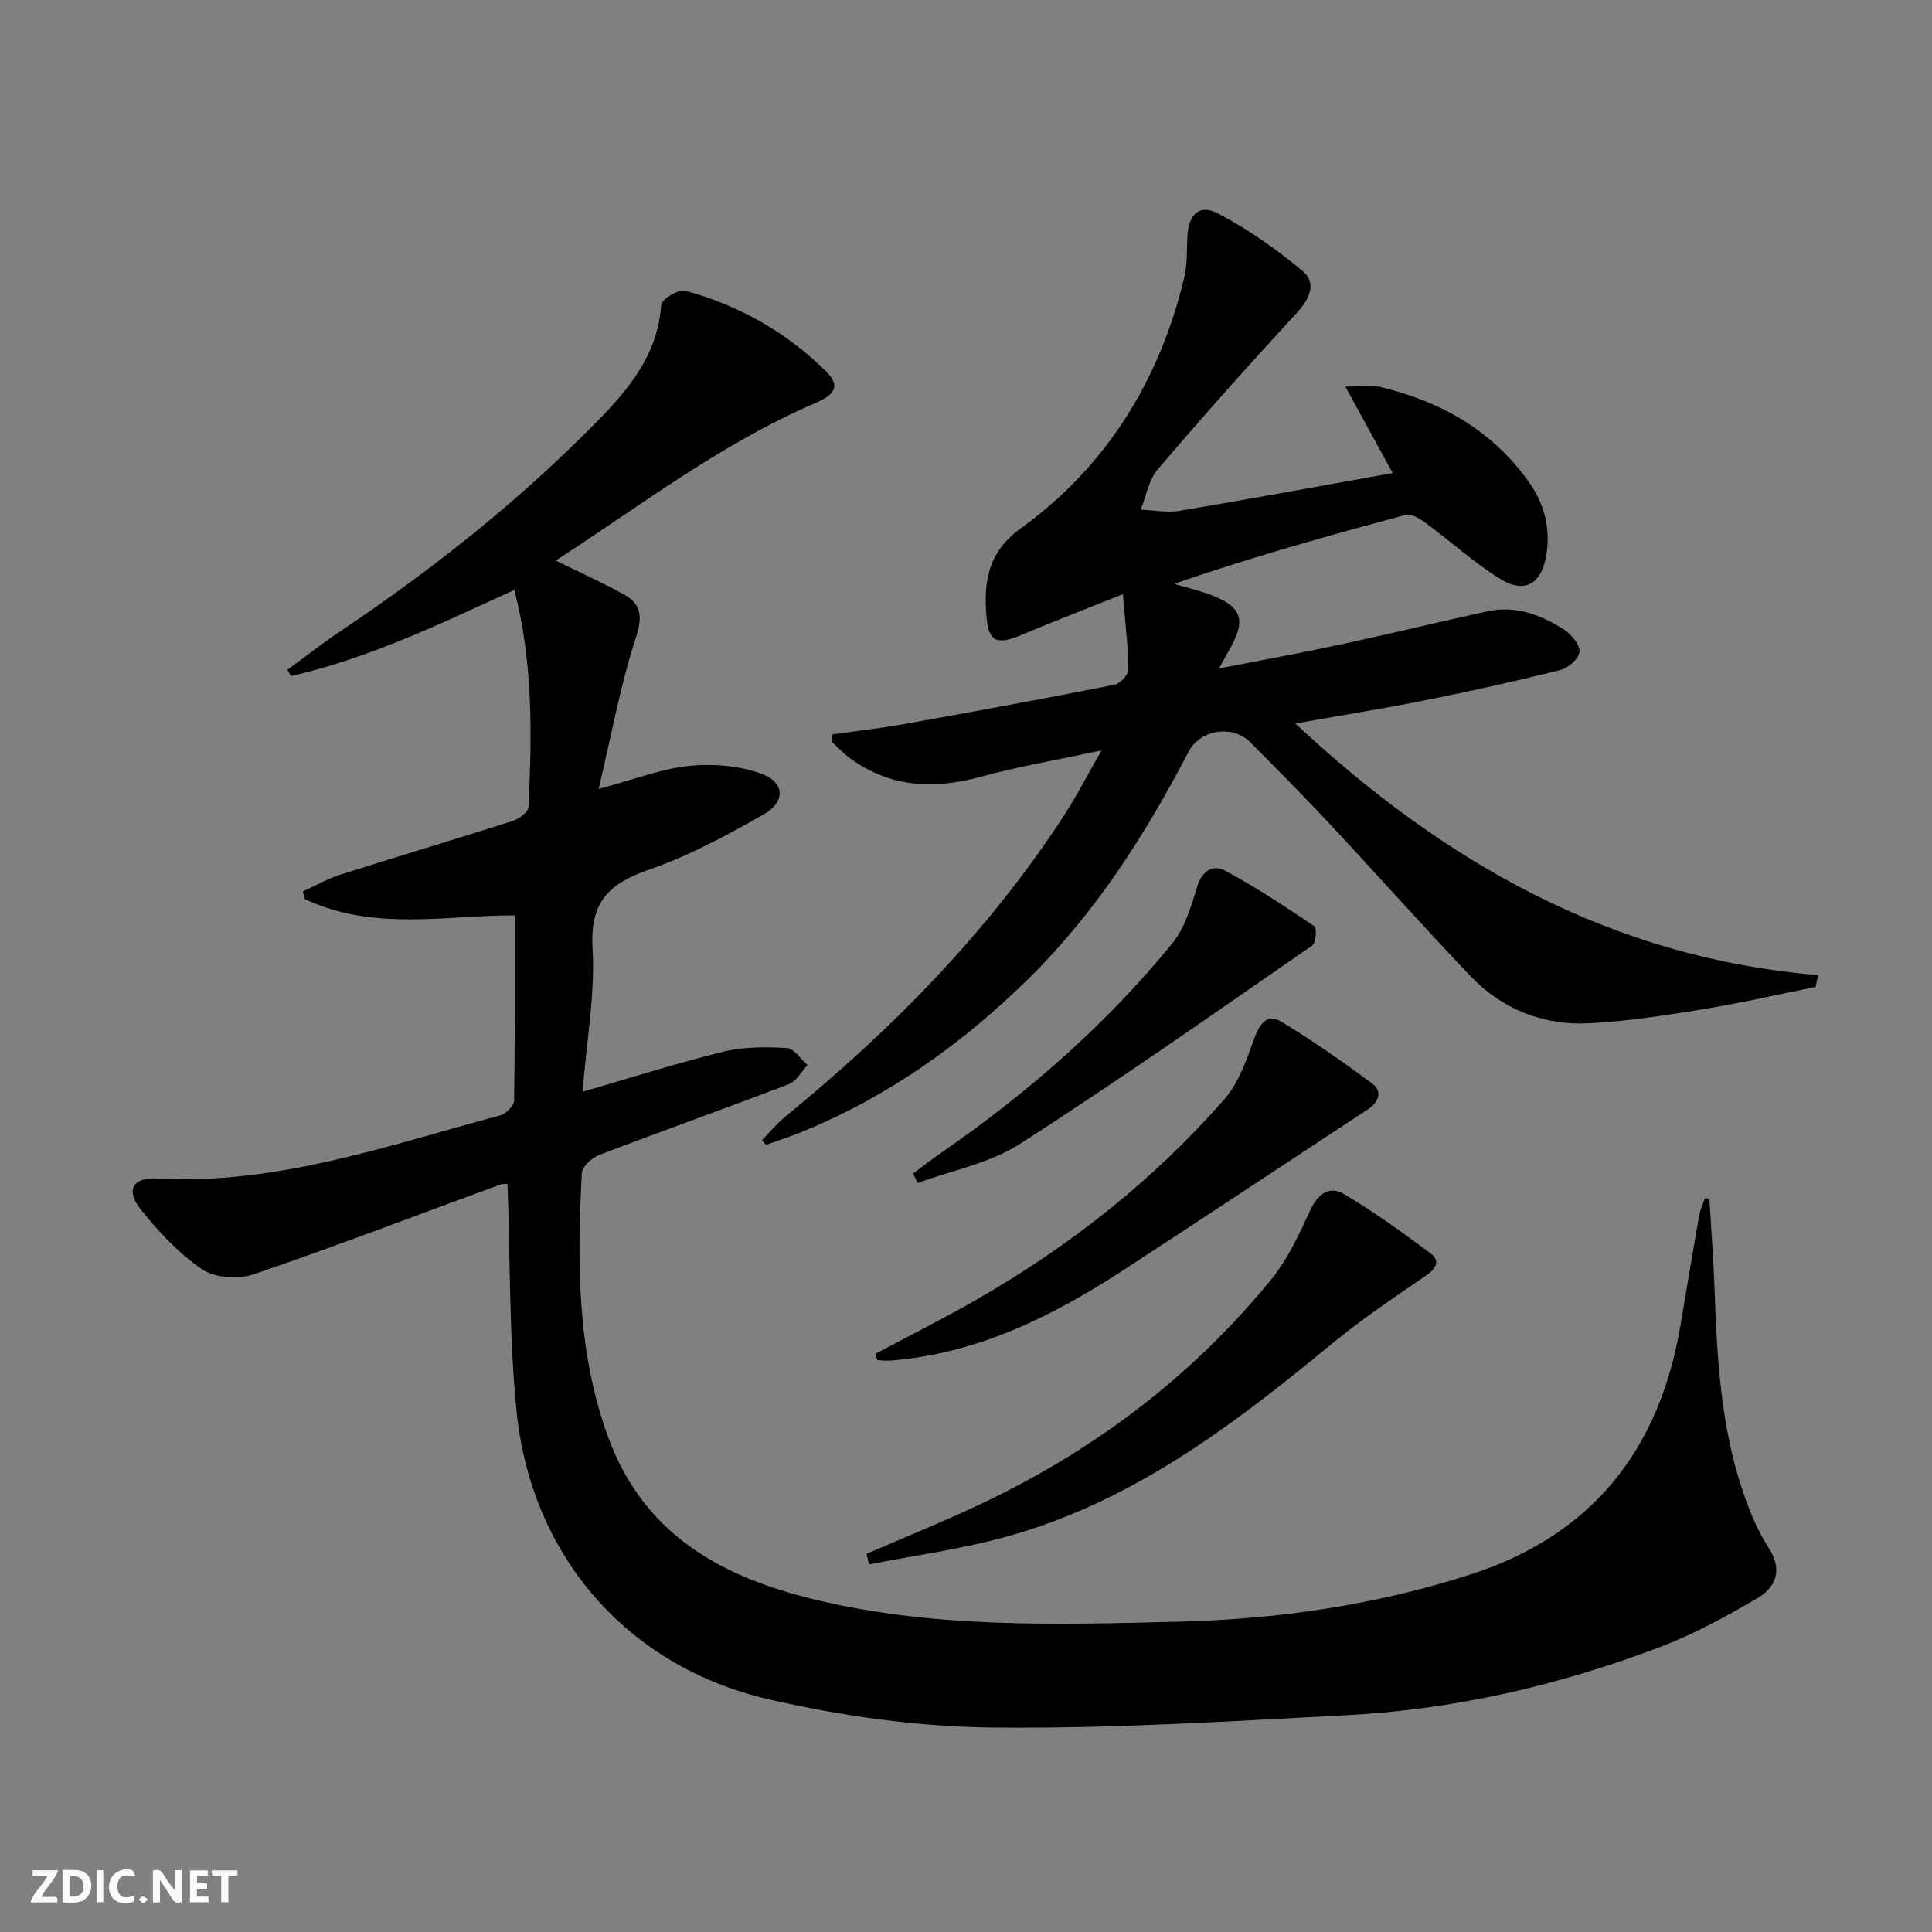
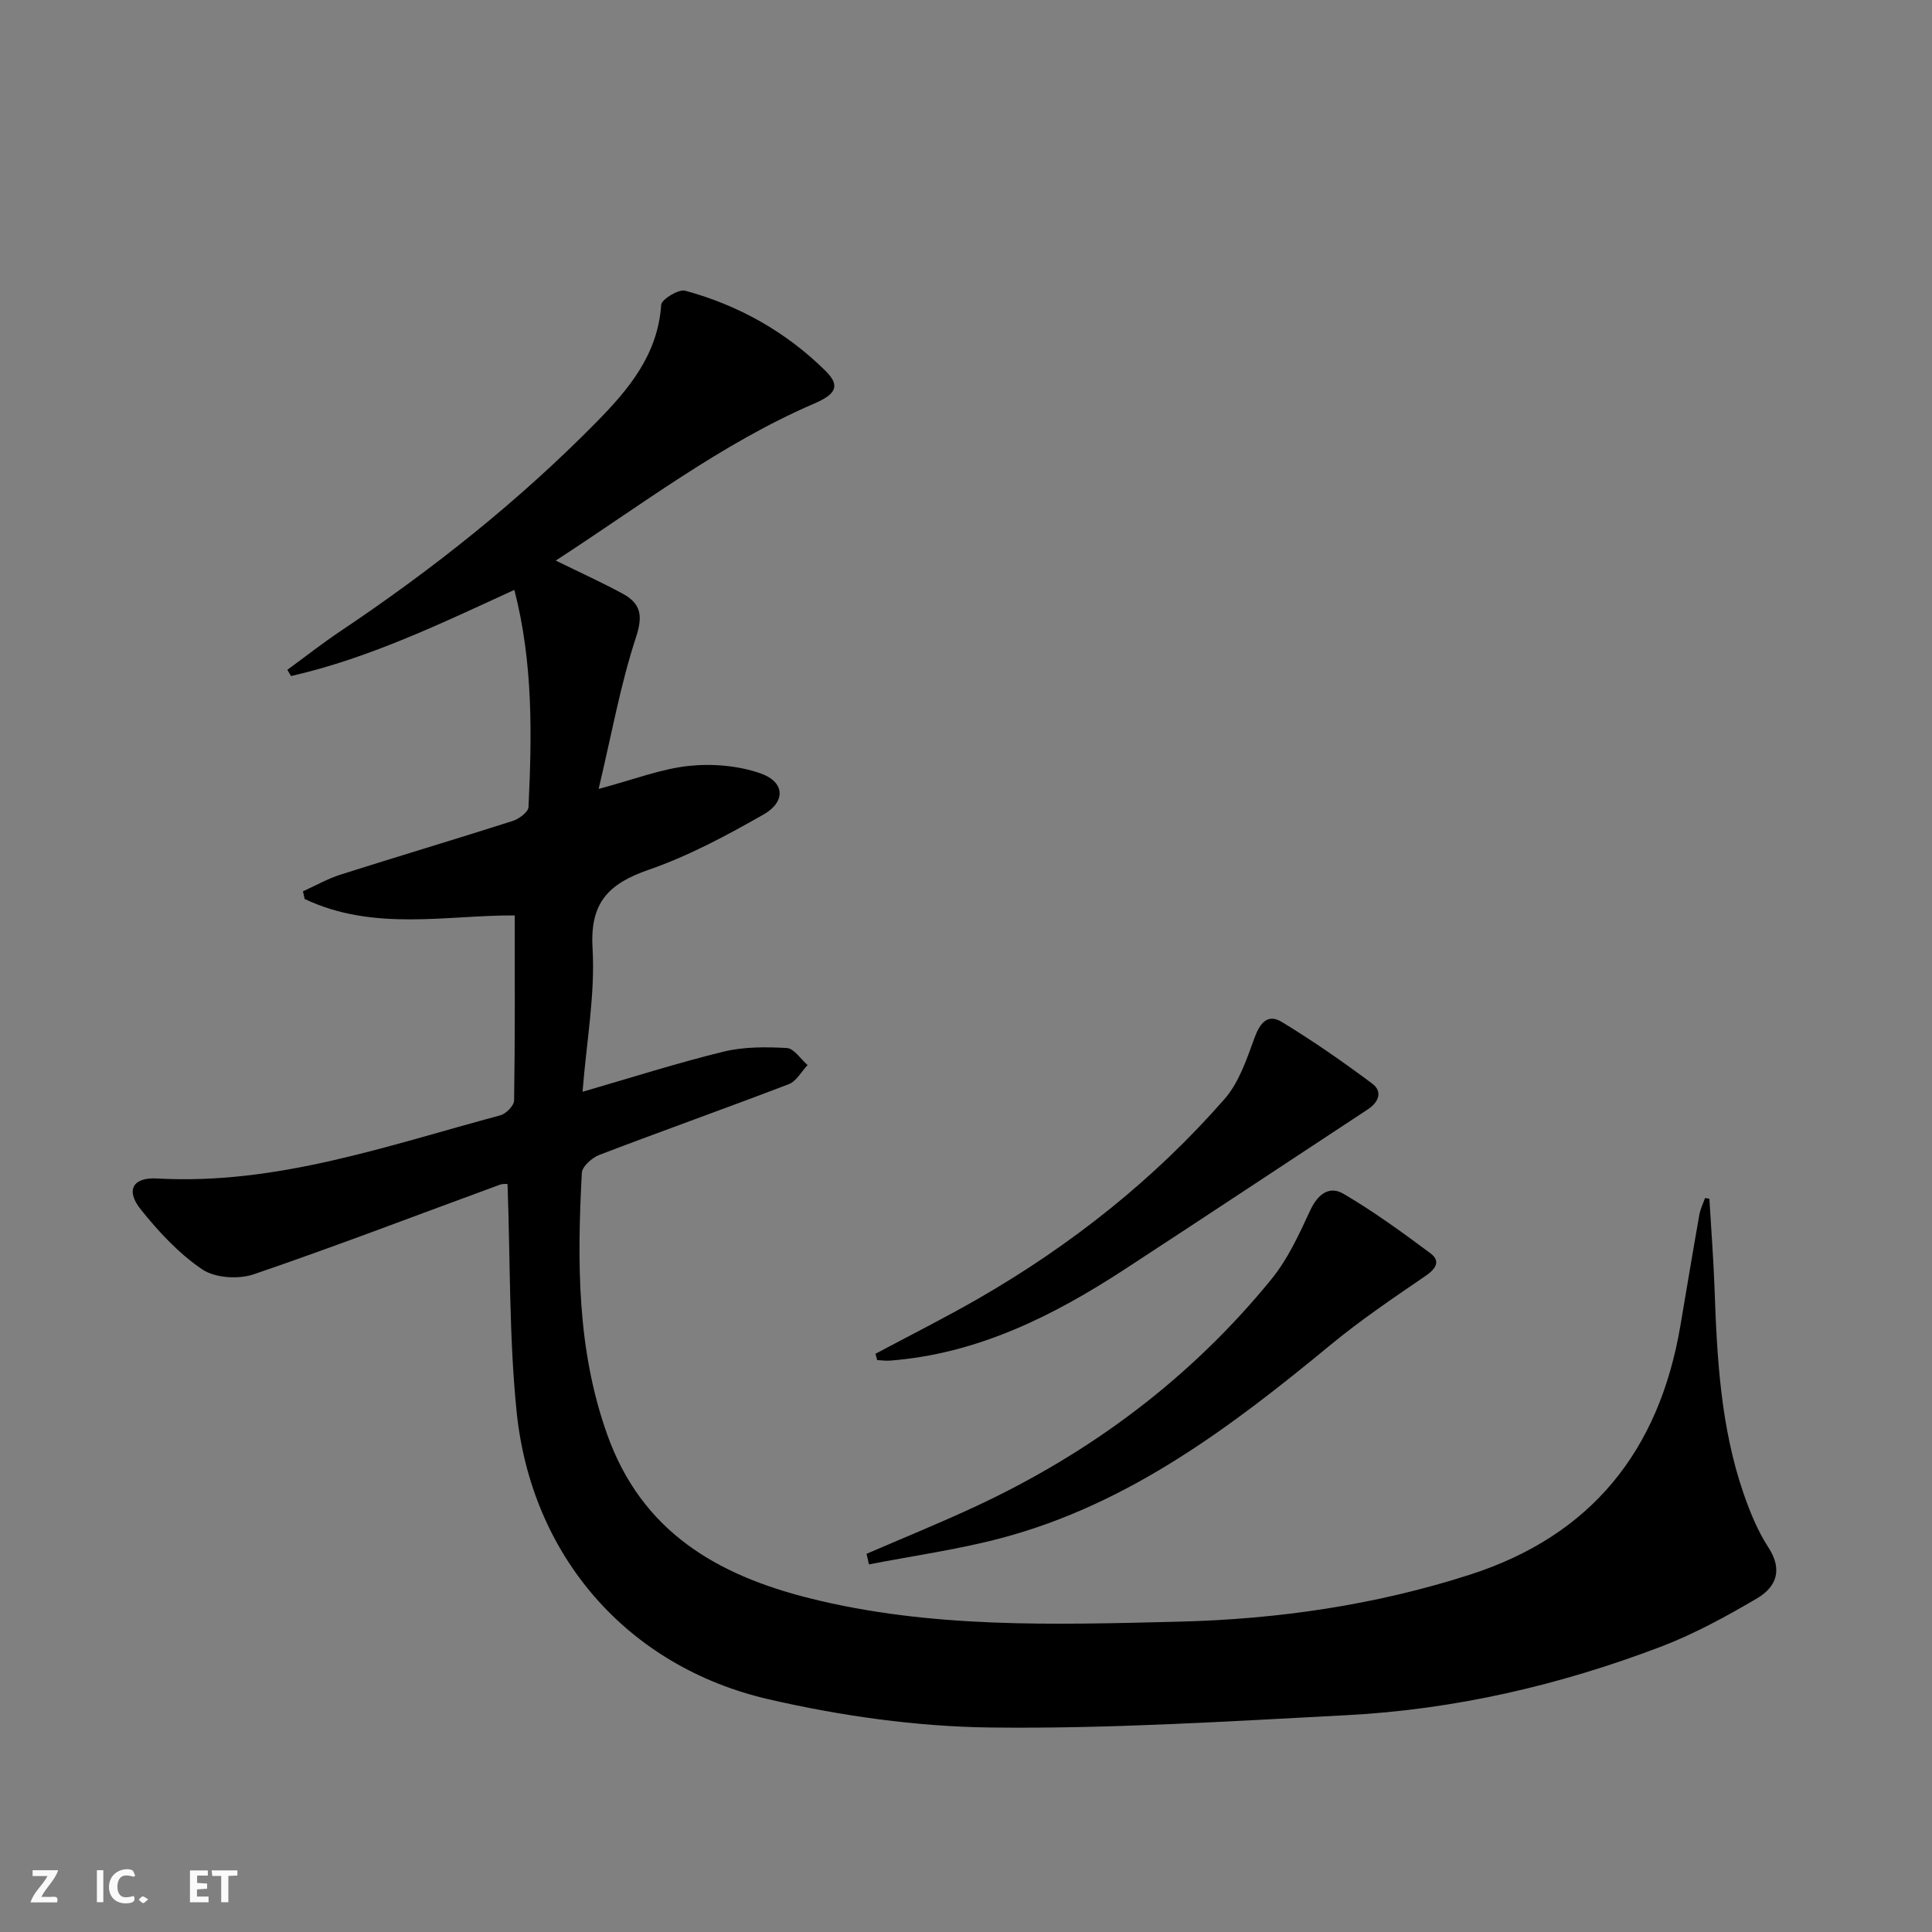
<svg xmlns="http://www.w3.org/2000/svg" enable-background="new 0 0 400 400" viewBox="0 0 400 400">
  <rect x="0" y="0" width="400" height="400" fill="#808080" stroke="none" />
  <g fill="#fbfafa">
-     <path d="m37.59 393.81c-.92.31-1.52.05-2-.78-.7-1.2-1.52-2.34-2.47-3.78v4.59c-.55.03-.95.05-1.41.07-.03-.37-.06-.64-.06-.91 0-1.91 0-3.81 0-5.7 1.13-.41 1.77-.03 2.29.91.62 1.11 1.38 2.14 2.31 3.19v-4.2h1.35v6.61z" />
-     <path d="m12.94 393.88v-6.75c1.9.19 3.93-.54 5.37 1.29.8 1.01.78 2.88.03 3.97-1.37 1.97-3.4 1.51-5.4 1.49m1.45-1.22c2.04.12 2.92-.58 2.89-2.21-.03-1.51-.98-2.19-2.89-2z" />
    <path d="m11.81 393.87h-5.49c.68-2.18 2.47-3.48 3.51-5.45h-3.08v-1.21h5.29c-.71 2.13-2.44 3.48-3.47 5.51.86 0 1.63.04 2.39-.01.79-.05 1.14.21.85 1.16" />
    <path d="m39.33 393.86v-6.61h3.7v1.07h-2.22v1.52c.68.04 1.34.09 2.07.13v1.07c-.72.05-1.38.09-2.1.14v1.48h2.4v1.19h-3.85z" />
    <path d="m27.71 388.56c-1.15-.3-2.46-.61-3.1.64-.37.73-.41 1.93-.06 2.67.63 1.35 1.99.93 3.17.68.35.94-.01 1.32-.93 1.46-1.62.25-3.05-.27-3.76-1.48-.73-1.25-.6-3.03.31-4.17.88-1.11 2.71-1.7 4-1.16.32.13.44.74.65 1.12-.1.08-.19.16-.28.24" />
    <path d="m49.15 387.24v1.07c-.59.02-1.17.05-1.87.08v5.44h-1.48v-5.44h-1.85c-.05-.4-.08-.73-.13-1.15z" />
    <path d="m20.06 387.21h1.33v6.62h-1.33z" />
    <path d="m30.68 393.25c-.49.38-.8.79-1.05.76-.32-.05-.6-.45-.9-.7.26-.24.51-.64.8-.67.29-.04.62.3 1.15.61" />
  </g>
  <path d="m353.91 248.19c.36 6.22.85 12.43 1.07 18.65.5 14.32 1.27 28.6 5.98 42.29 1.34 3.9 2.95 7.84 5.18 11.27 3.04 4.68 1.56 8.22-2.39 10.54-6.41 3.76-13.03 7.39-19.96 10.02-20.92 7.96-42.6 12.98-64.98 14.15-24.58 1.28-49.2 2.85-73.78 2.55-15.32-.19-30.88-2.39-45.84-5.83-29.35-6.75-49.22-29.73-52.24-59.65-1.56-15.45-1.29-31.08-1.87-47.01.18-.01-.8-.18-1.61.12-16.97 6.21-33.84 12.7-50.94 18.54-3.16 1.08-8.01.77-10.66-1.02-4.84-3.27-9.03-7.8-12.73-12.41-3.19-3.98-1.63-6.7 3.36-6.41 24.76 1.4 47.74-6.82 71.08-13.07 1.19-.32 2.84-2.01 2.86-3.08.2-12.62.13-25.25.13-38.31-13.84-.1-29.19 3.41-43.5-3.41-.12-.53-.23-1.05-.35-1.58 2.59-1.17 5.1-2.6 7.78-3.46 11.86-3.77 23.8-7.32 35.65-11.11 1.31-.42 3.22-1.84 3.27-2.87.71-14.94.97-29.88-2.93-44.97-15.26 7-30.12 14.17-46.24 17.84-.25-.43-.5-.86-.76-1.29 3.67-2.68 7.25-5.49 11.02-8.02 19-12.73 36.86-26.89 52.91-43.2 6.68-6.78 12.79-14.01 13.47-24.34.08-1.15 3.6-3.3 4.97-2.93 11.08 3.01 20.91 8.53 29.08 16.62 3.08 3.06 2.15 4.8-2.36 6.74-19.23 8.29-35.74 20.98-53.52 32.51 5.08 2.49 9.55 4.52 13.85 6.85 3.72 2.02 4.26 4.47 2.77 9.01-3.22 9.82-5.05 20.1-7.74 31.42 7.33-1.96 12.94-4.16 18.71-4.77 4.89-.51 10.29-.05 14.89 1.58 4.96 1.77 5.17 5.85.55 8.48-7.63 4.34-15.48 8.57-23.74 11.43-8.29 2.87-12.23 6.74-11.67 16.23.56 9.52-1.23 19.18-2.07 29.75 10.25-2.97 19.62-5.97 29.16-8.3 4.21-1.03 8.77-1 13.13-.76 1.49.08 2.87 2.29 4.3 3.53-1.28 1.35-2.31 3.34-3.88 3.95-13.03 4.99-26.18 9.66-39.21 14.64-1.52.58-3.58 2.4-3.65 3.74-.96 18.32-1.06 36.49 5.28 54.23 7.15 20.01 22.63 28.99 41.8 33.81 25.2 6.33 50.88 5.49 76.48 4.87 20.48-.5 40.71-3.42 60.33-9.74 25.22-8.12 39.15-25.73 43.54-51.44 1.31-7.69 2.58-15.39 3.94-23.07.21-1.19.78-2.31 1.18-3.46.32.06.61.11.9.15z" fill="#000001" />
-   <path d="m268.18 149.79c30.9 28.86 65.56 48.56 108.24 52.09-.17.82-.34 1.63-.51 2.45-7.84 1.57-15.64 3.36-23.53 4.65-7.7 1.26-15.45 2.45-23.23 2.87-9.56.51-18.09-2.82-24.74-9.8-9.87-10.36-19.38-21.06-29.15-31.52-5.34-5.72-10.87-11.27-16.38-16.83-3.68-3.7-10.39-2.69-12.8 1.94-8.89 17.05-19.14 33.17-32.9 46.75-13.73 13.56-29.23 24.65-47.22 31.97-2.42.99-4.92 1.79-7.38 2.68-.27-.33-.54-.66-.82-.98 1.61-1.64 3.07-3.45 4.84-4.89 22.06-18 41.85-38.1 57.5-62.03 2.61-3.99 4.8-8.26 7.98-13.79-9.34 2.01-17.29 3.36-25.03 5.47-9.68 2.65-18.7 2.25-27.02-3.8-1.4-1.01-2.59-2.31-3.88-3.48.07-.5.14-1 .21-1.5 4.95-.7 9.93-1.24 14.85-2.13 14.54-2.6 29.06-5.28 43.55-8.14 1.17-.23 2.88-2.08 2.86-3.15-.06-4.89-.66-9.76-1.14-15.6-7.84 3.14-14.47 5.69-21.02 8.44-5.03 2.11-6.8 1.51-7.23-3.87-.55-7.04.17-13.18 7.13-18.22 17.76-12.85 28.75-30.65 33.84-51.98.65-2.7.48-5.61.63-8.43.23-4.54 2.46-6.79 6.33-4.77 6.23 3.26 12.12 7.4 17.53 11.92 2.96 2.48 1.53 5.71-1.17 8.63-9.8 10.63-19.43 21.43-28.82 32.43-1.87 2.19-2.39 5.53-3.53 8.34 2.69.11 5.46.68 8.06.25 14.57-2.45 29.09-5.13 44.11-7.82-3.23-5.89-6.19-11.3-9.8-17.9 3.41 0 5.37-.36 7.15.06 12.53 2.97 23.2 8.96 30.83 19.66 3.24 4.54 4.51 9.56 3.64 15.11-.93 5.9-4.41 8.13-9.43 5.06-5.48-3.36-10.3-7.79-15.5-11.62-1.2-.88-3-2.02-4.17-1.71-16.03 4.27-31.99 8.78-48 14.28 2.38.69 4.8 1.27 7.12 2.1 6.97 2.5 7.97 5.28 4.31 11.61-.57.98-1.1 1.98-2.12 3.81 8.82-1.73 16.93-3.19 24.98-4.92 10.22-2.2 20.38-4.67 30.59-6.91 5.9-1.3 11.18.75 16 3.87 1.49.96 3.22 3.15 3.06 4.59-.15 1.41-2.38 3.31-4.02 3.71-9.32 2.32-18.71 4.41-28.14 6.29-8.6 1.73-17.27 3.1-26.66 4.76z" fill="#000001" />
  <path d="m179.41 321.7c7.58-3.28 15.25-6.39 22.73-9.88 23.85-11.13 44.47-26.57 61.12-47.01 3.38-4.15 5.71-9.26 7.99-14.18 1.56-3.37 3.94-5.22 6.94-3.45 6.25 3.68 12.16 7.97 17.98 12.31 2.1 1.57 1.18 3.16-.98 4.64-6.67 4.57-13.41 9.11-19.64 14.25-20.6 17-41.79 33.02-68.16 40.04-9.01 2.4-18.31 3.68-27.48 5.47-.16-.73-.33-1.46-.5-2.19z" fill="#000001" />
  <path d="m181.25 280.29c7.14-3.82 14.38-7.44 21.39-11.48 19.14-11.03 36.31-24.62 50.87-41.25 3-3.42 4.6-8.24 6.21-12.65 1.13-3.11 2.73-5.11 5.66-3.33 6.46 3.93 12.69 8.26 18.75 12.79 2.13 1.6 1.37 3.79-.92 5.3-16.77 11.02-33.49 22.12-50.3 33.09-14.88 9.71-30.52 17.54-48.64 18.94-.88.07-1.77-.07-2.66-.11-.12-.44-.24-.87-.36-1.3z" fill="#000001" />
-   <path d="m189.02 242.97c2.08-1.53 4.13-3.12 6.25-4.59 17.74-12.28 33.86-26.4 47.49-43.14 2.57-3.16 3.85-7.56 5.08-11.59 1.03-3.38 3.27-4.77 5.87-3.36 6.36 3.43 12.42 7.44 18.42 11.48.55.37.33 3.46-.43 3.98-20.08 13.88-40.06 27.94-60.6 41.12-6.2 3.98-14.02 5.44-21.1 8.06-.33-.65-.66-1.31-.98-1.96z" fill="#000001" />
+   <path d="m189.02 242.97z" fill="#000001" />
</svg>